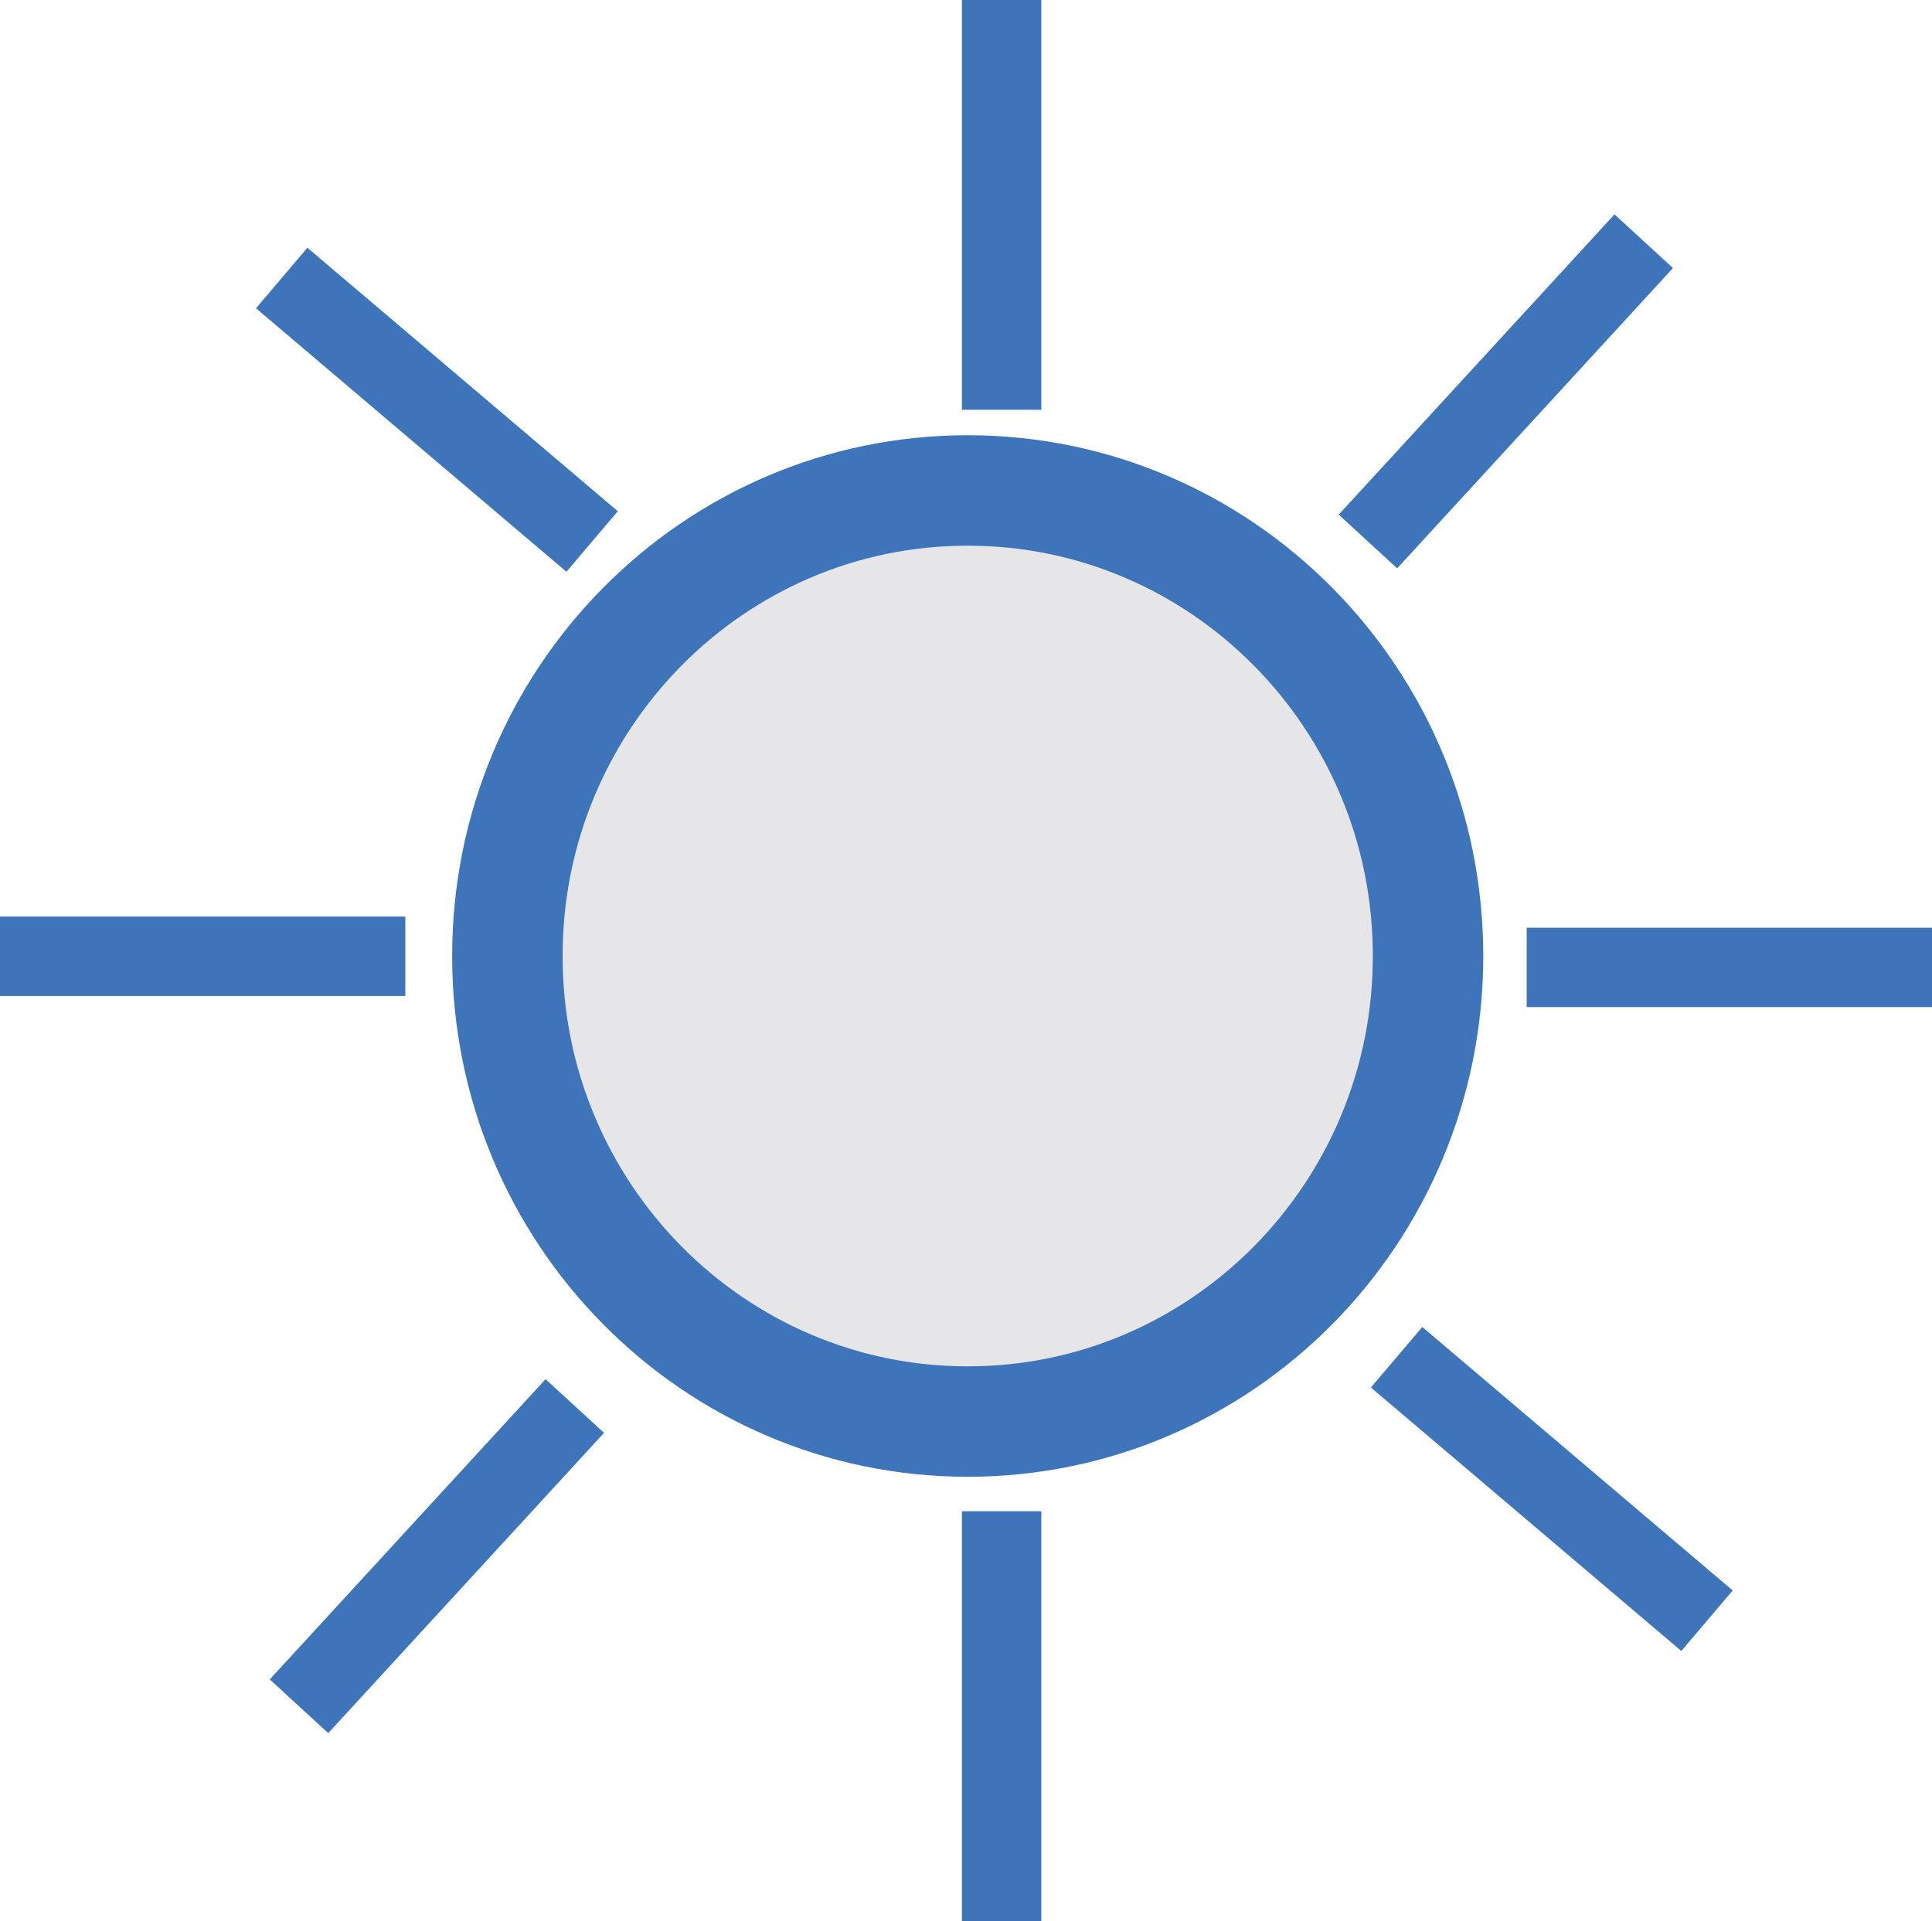
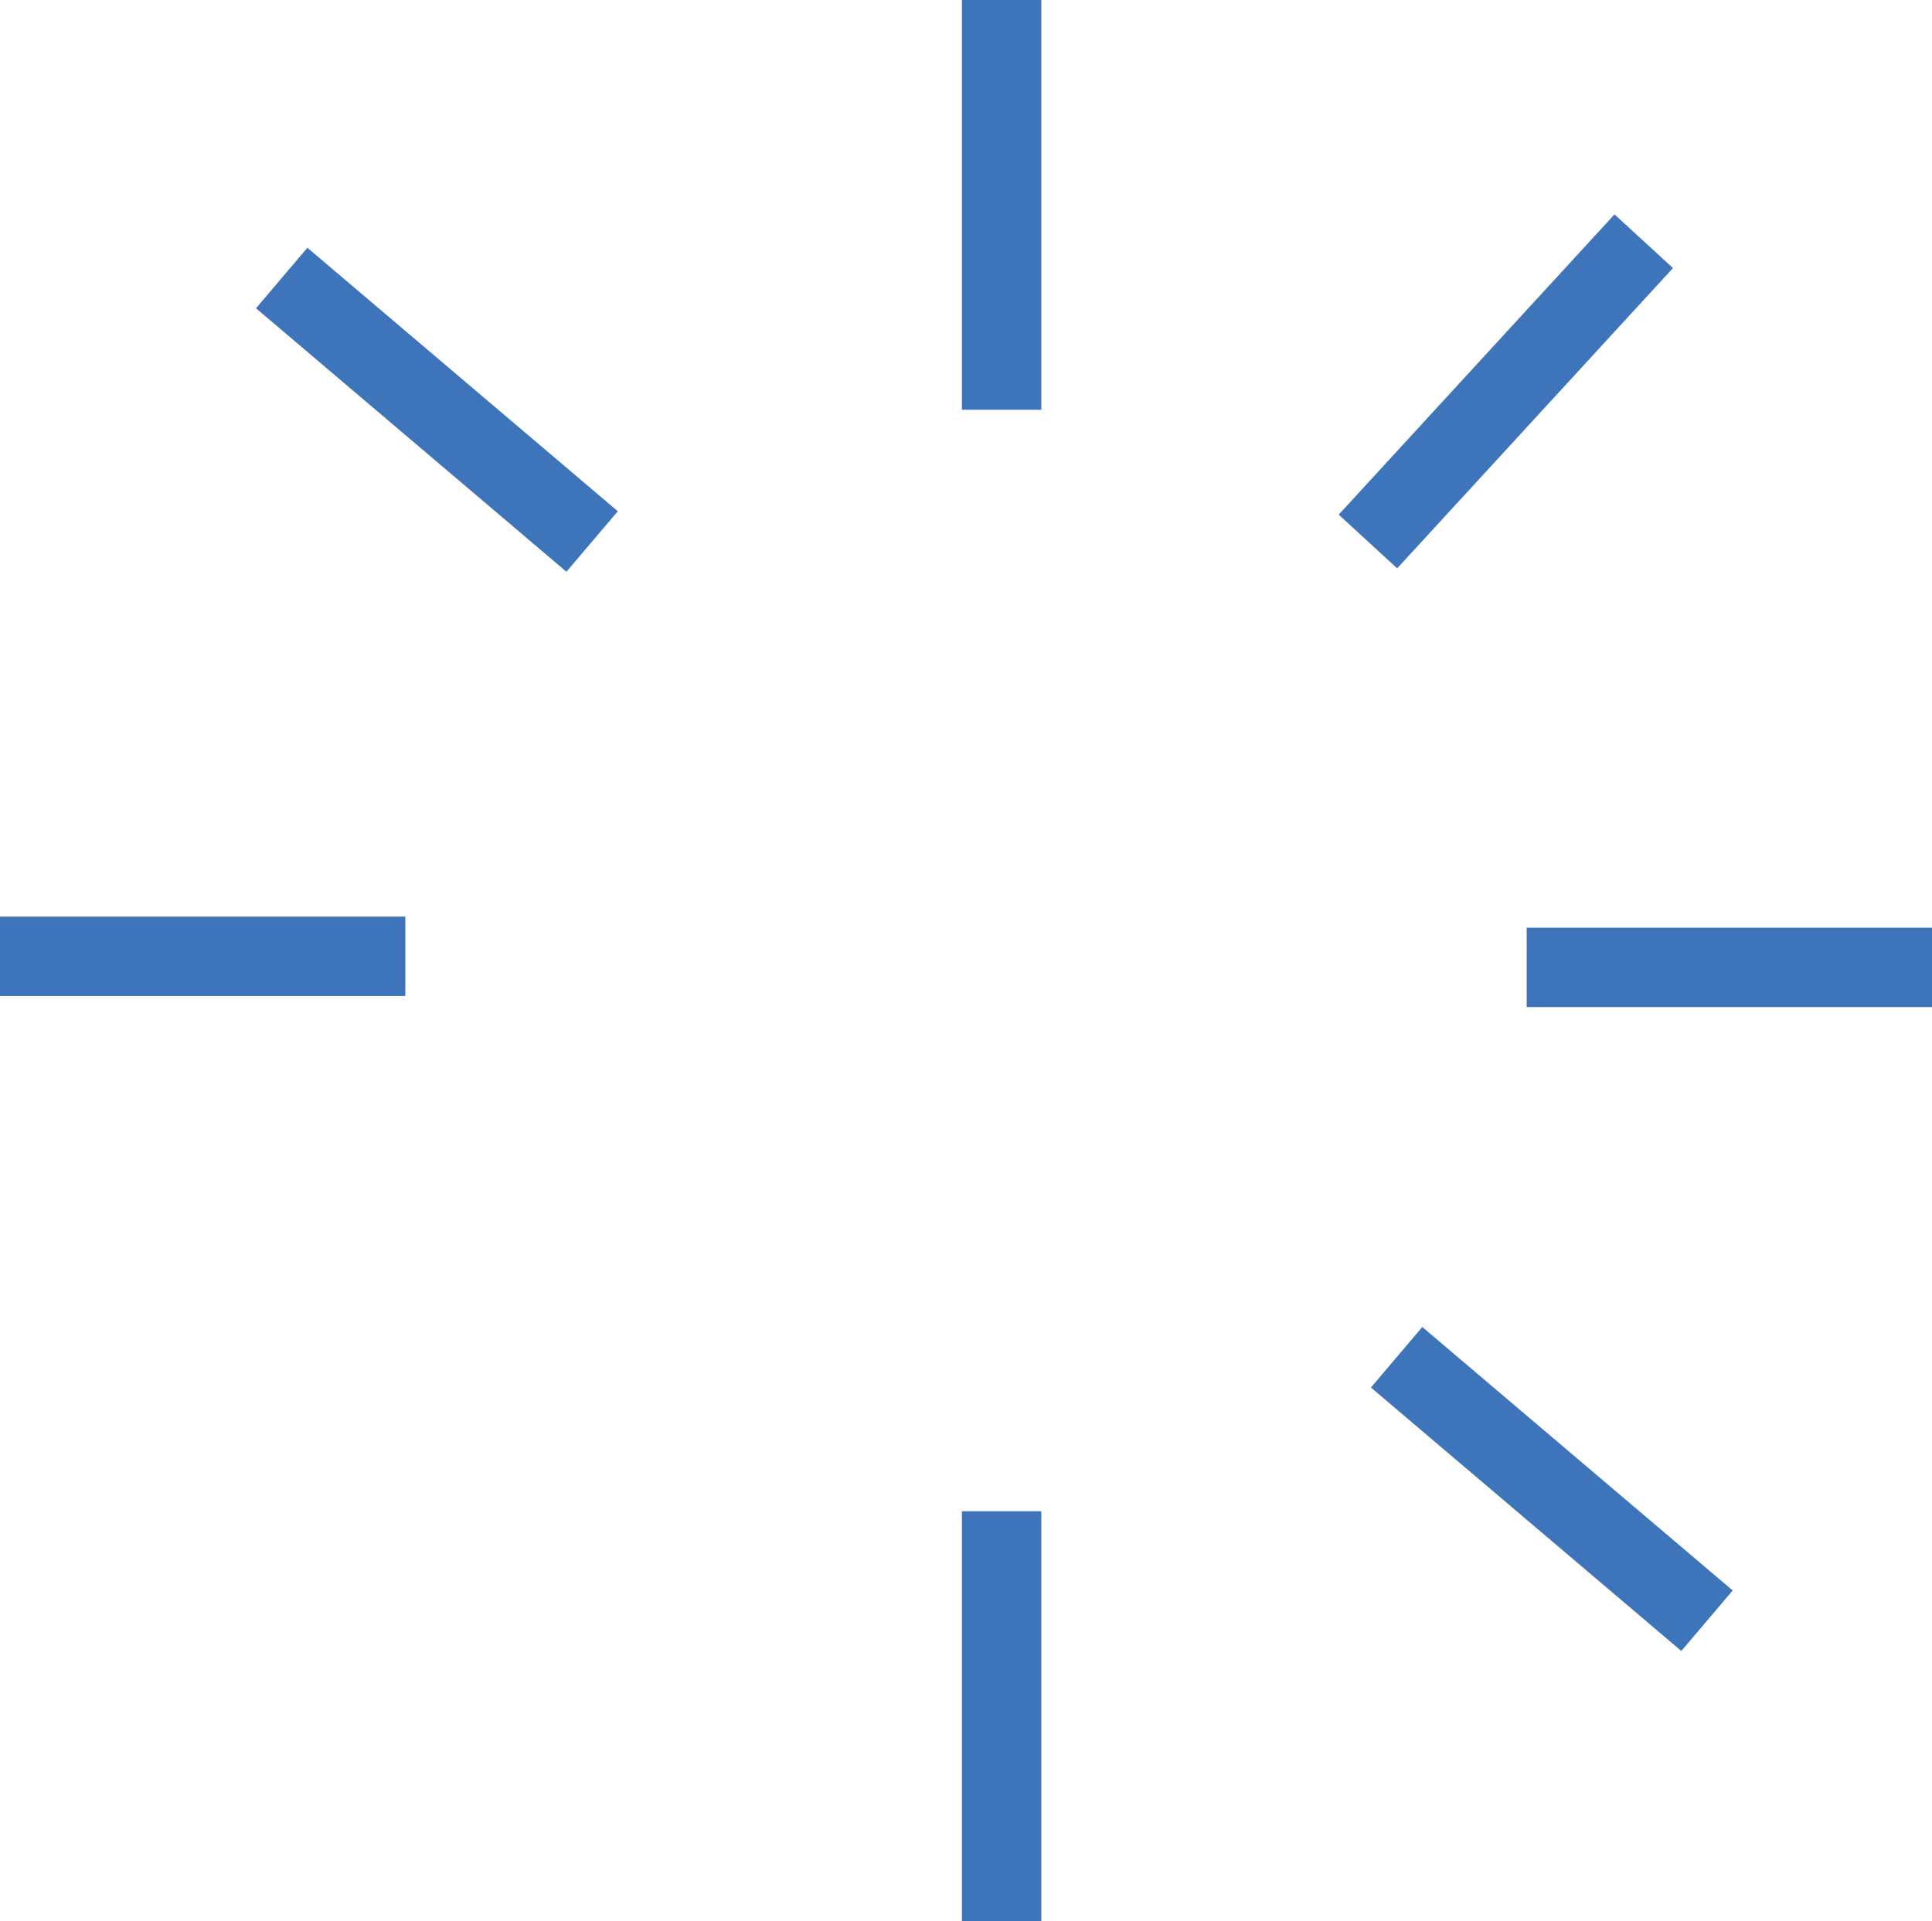
<svg xmlns="http://www.w3.org/2000/svg" id="Layer_2" data-name="Layer 2" viewBox="0 0 2798.54 2782.86">
  <defs>
    <style>
      .cls-1 {
        fill: #e6e6e8;
      }

      .cls-2 {
        fill: #3e75ba;
      }

      .cls-2, .cls-3 {
        stroke: #3e75ba;
        stroke-miterlimit: 10;
        stroke-width: 115px;
      }

      .cls-3 {
        fill: none;
      }
    </style>
  </defs>
  <g id="Layer_2-2" data-name="Layer 2">
    <g id="Layer_1-2" data-name="Layer 1-2">
      <g>
-         <path class="cls-1" d="m1401.75,2059.33c-90,0-177.29-17.82-259.46-52.96-79.39-33.95-150.7-82.56-211.95-144.49-61.27-61.94-109.37-134.07-142.96-214.38-34.79-83.15-52.43-171.5-52.43-262.59s17.64-179.43,52.43-262.59c33.6-80.31,81.7-152.44,142.96-214.38,61.25-61.92,132.56-110.54,211.95-144.49,82.17-35.14,169.46-52.95,259.46-52.95s177.29,17.82,259.46,52.95c79.39,33.95,150.7,82.56,211.95,144.49,61.26,61.94,109.36,134.07,142.96,214.38,34.79,83.15,52.43,171.5,52.43,262.59s-17.64,179.43-52.43,262.59c-33.6,80.31-81.7,152.44-142.96,214.38-61.25,61.92-132.56,110.54-211.95,144.49-82.17,35.14-169.46,52.96-259.46,52.96Z" />
-         <path class="cls-2" d="m1401.75,733.01c86.94,0,171.26,17.21,250.61,51.14,38.16,16.32,74.96,36.52,109.4,60.04,34.13,23.31,66.23,50.09,95.4,79.58,29.18,29.51,55.68,61.97,78.75,96.5,23.29,34.86,43.29,72.12,59.46,110.75,33.63,80.39,50.68,165.81,50.68,253.9s-17.05,173.51-50.68,253.9c-16.16,38.63-36.16,75.89-59.46,110.75-23.07,34.53-49.57,66.99-78.75,96.5-29.17,29.5-61.27,56.27-95.4,79.58-34.44,23.52-71.24,43.72-109.4,60.04-79.36,33.94-163.68,51.14-250.61,51.14s-171.26-17.21-250.61-51.14c-38.16-16.32-74.96-36.52-109.4-60.04-34.13-23.31-66.23-50.09-95.4-79.58-29.18-29.51-55.68-61.97-78.75-96.5-23.29-34.86-43.29-72.12-59.46-110.75-33.63-80.39-50.68-165.81-50.68-253.9s17.05-173.51,50.68-253.9c16.16-38.63,36.16-75.89,59.46-110.75,23.07-34.53,49.57-66.99,78.75-96.5,29.17-29.5,61.27-56.27,95.4-79.58,34.44-23.52,71.24-43.72,109.4-60.04,79.36-33.94,163.68-51.14,250.61-51.14m0-45c-380.69,0-689.3,312.02-689.3,696.91s308.61,696.91,689.3,696.91,689.3-312.02,689.3-696.91-308.61-696.91-689.3-696.91h0Z" />
-       </g>
+         </g>
      <line class="cls-3" x1="408.04" y1="402.75" x2="857.69" y2="784.43" />
      <line class="cls-3" x1="2023" y1="1966.2" x2="2472.65" y2="2347.88" />
      <line class="cls-3" x1="1450.87" x2="1450.87" y2="593.59" />
      <line class="cls-3" x1="1450.87" y1="2189.27" x2="1450.87" y2="2782.86" />
      <line class="cls-3" x1="2380.99" y1="349.46" x2="1981.48" y2="784.43" />
-       <line class="cls-3" x1="832.62" y1="2036.83" x2="433.11" y2="2471.8" />
      <line class="cls-3" x1="2798.54" y1="1401.42" x2="2211.43" y2="1401.42" />
      <line class="cls-3" x1="587.11" y1="1385.33" y2="1385.33" />
    </g>
  </g>
</svg>